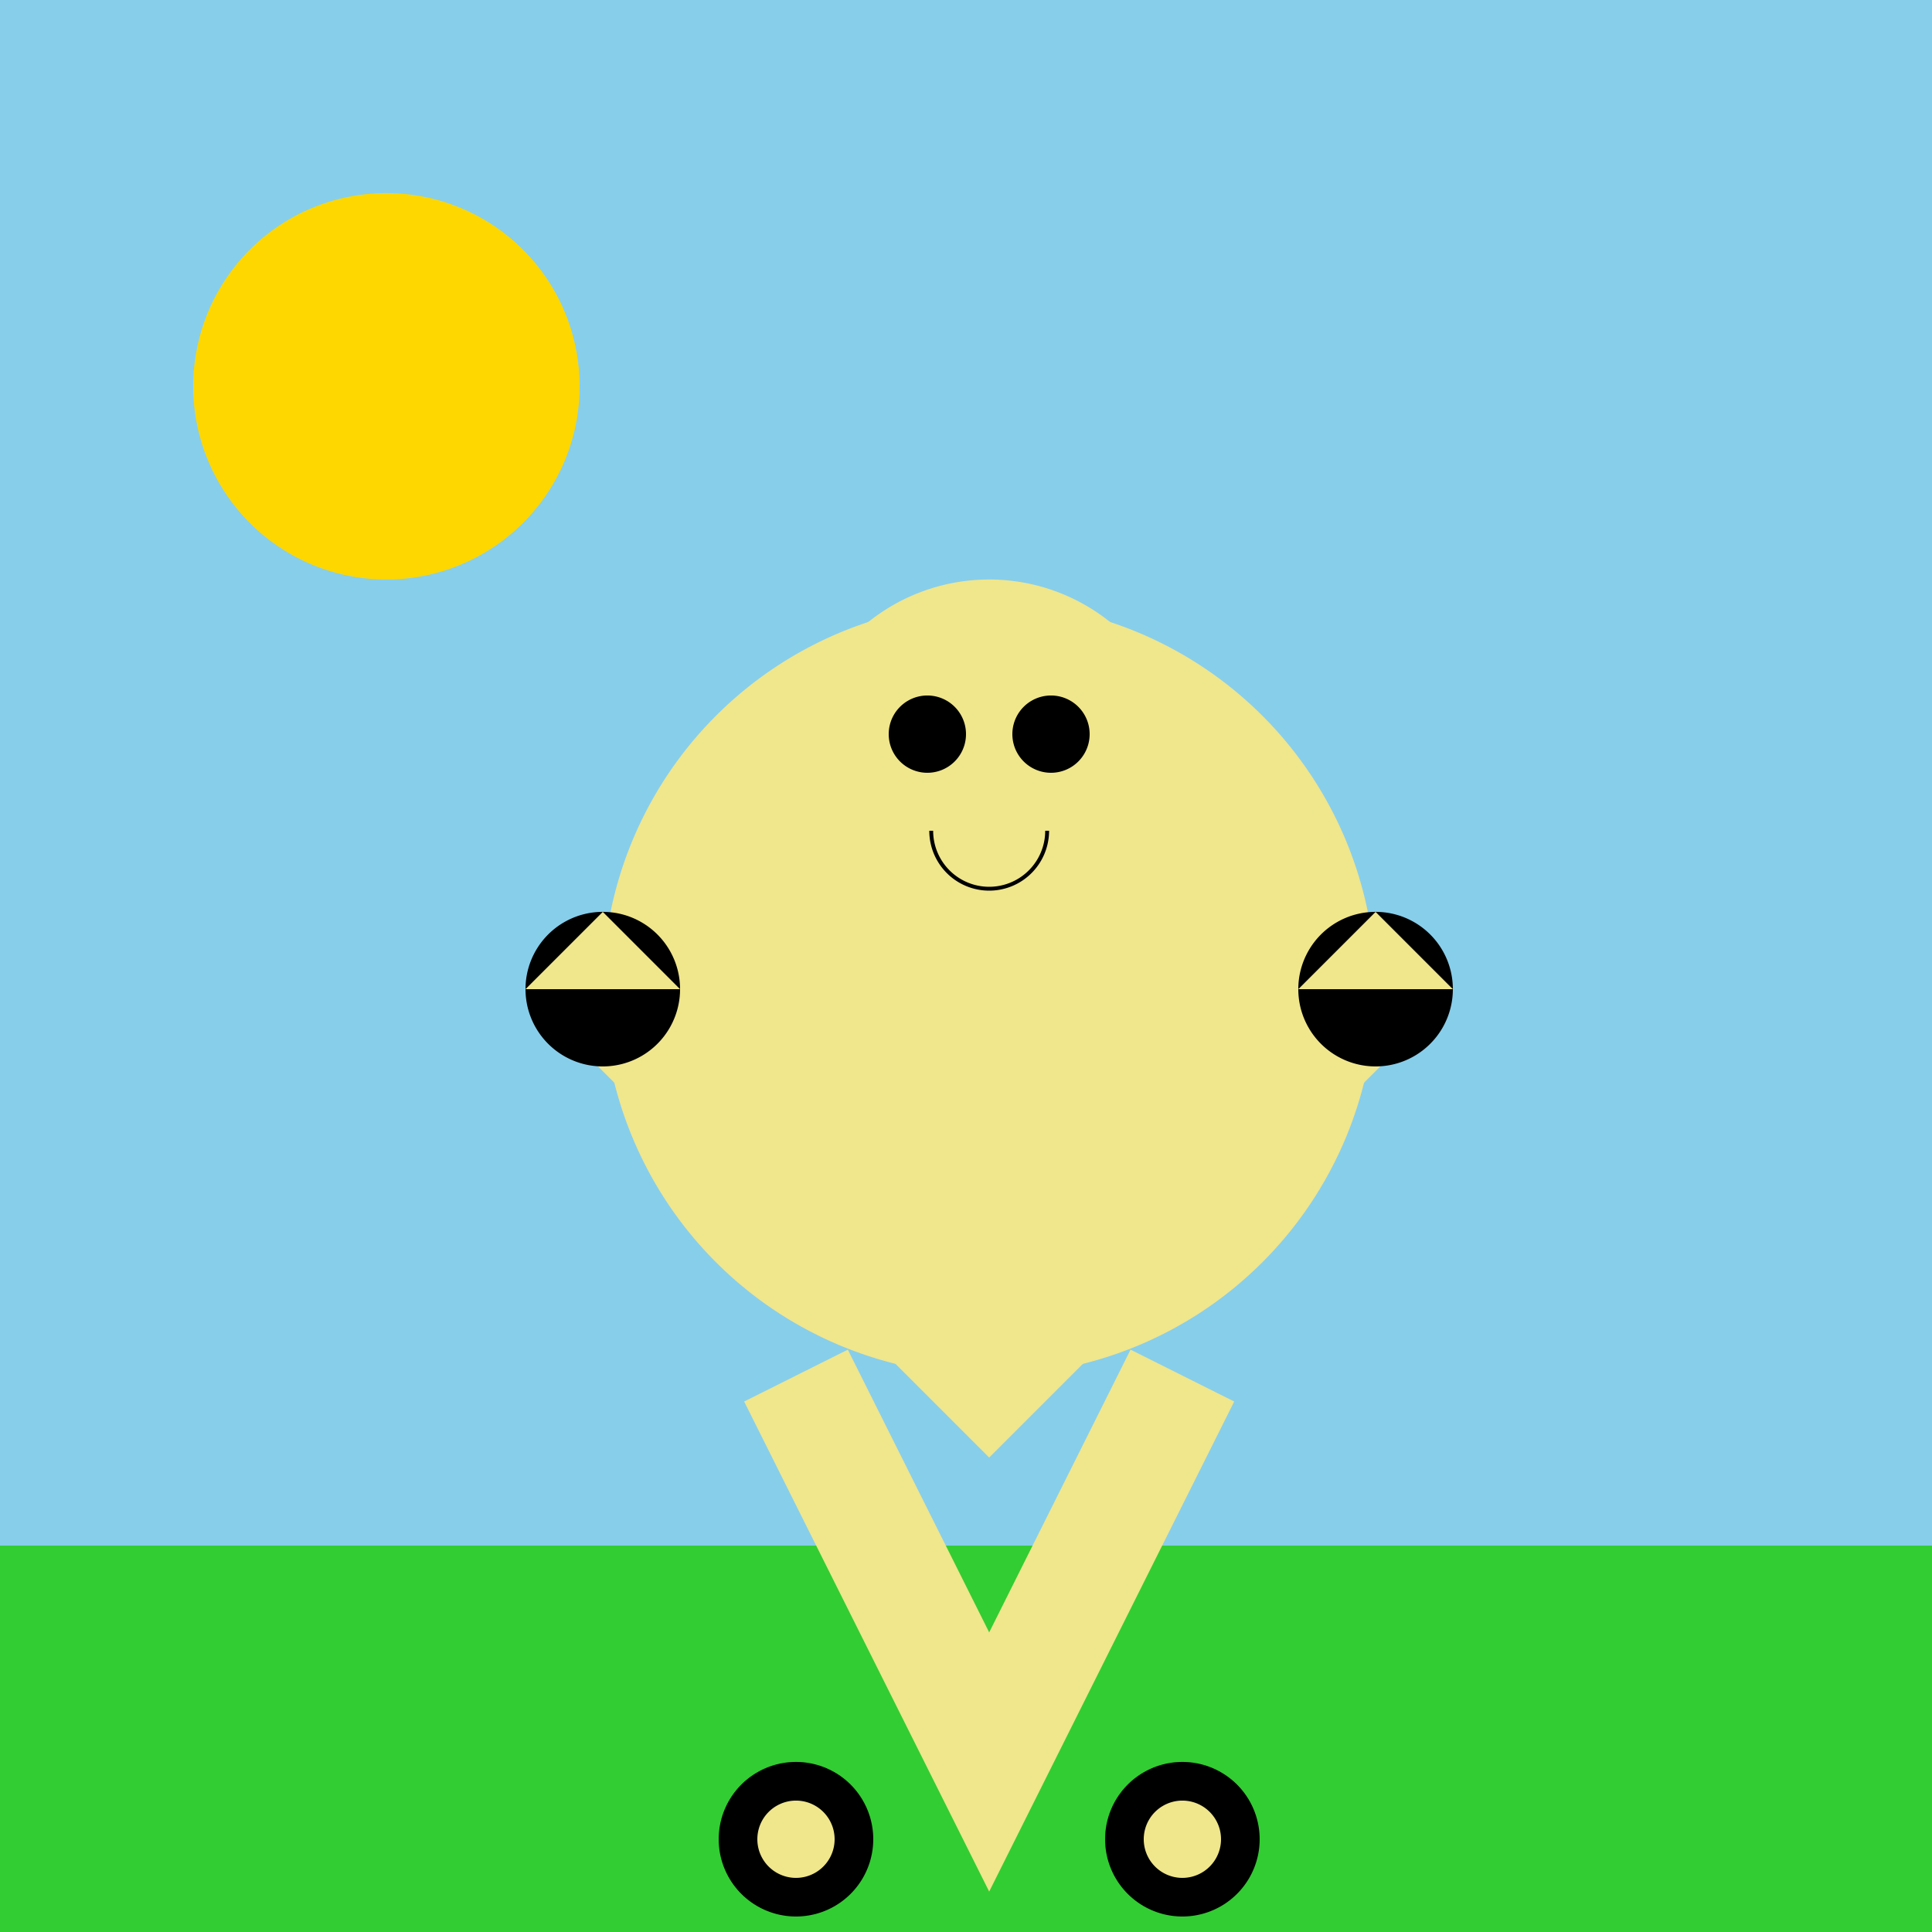
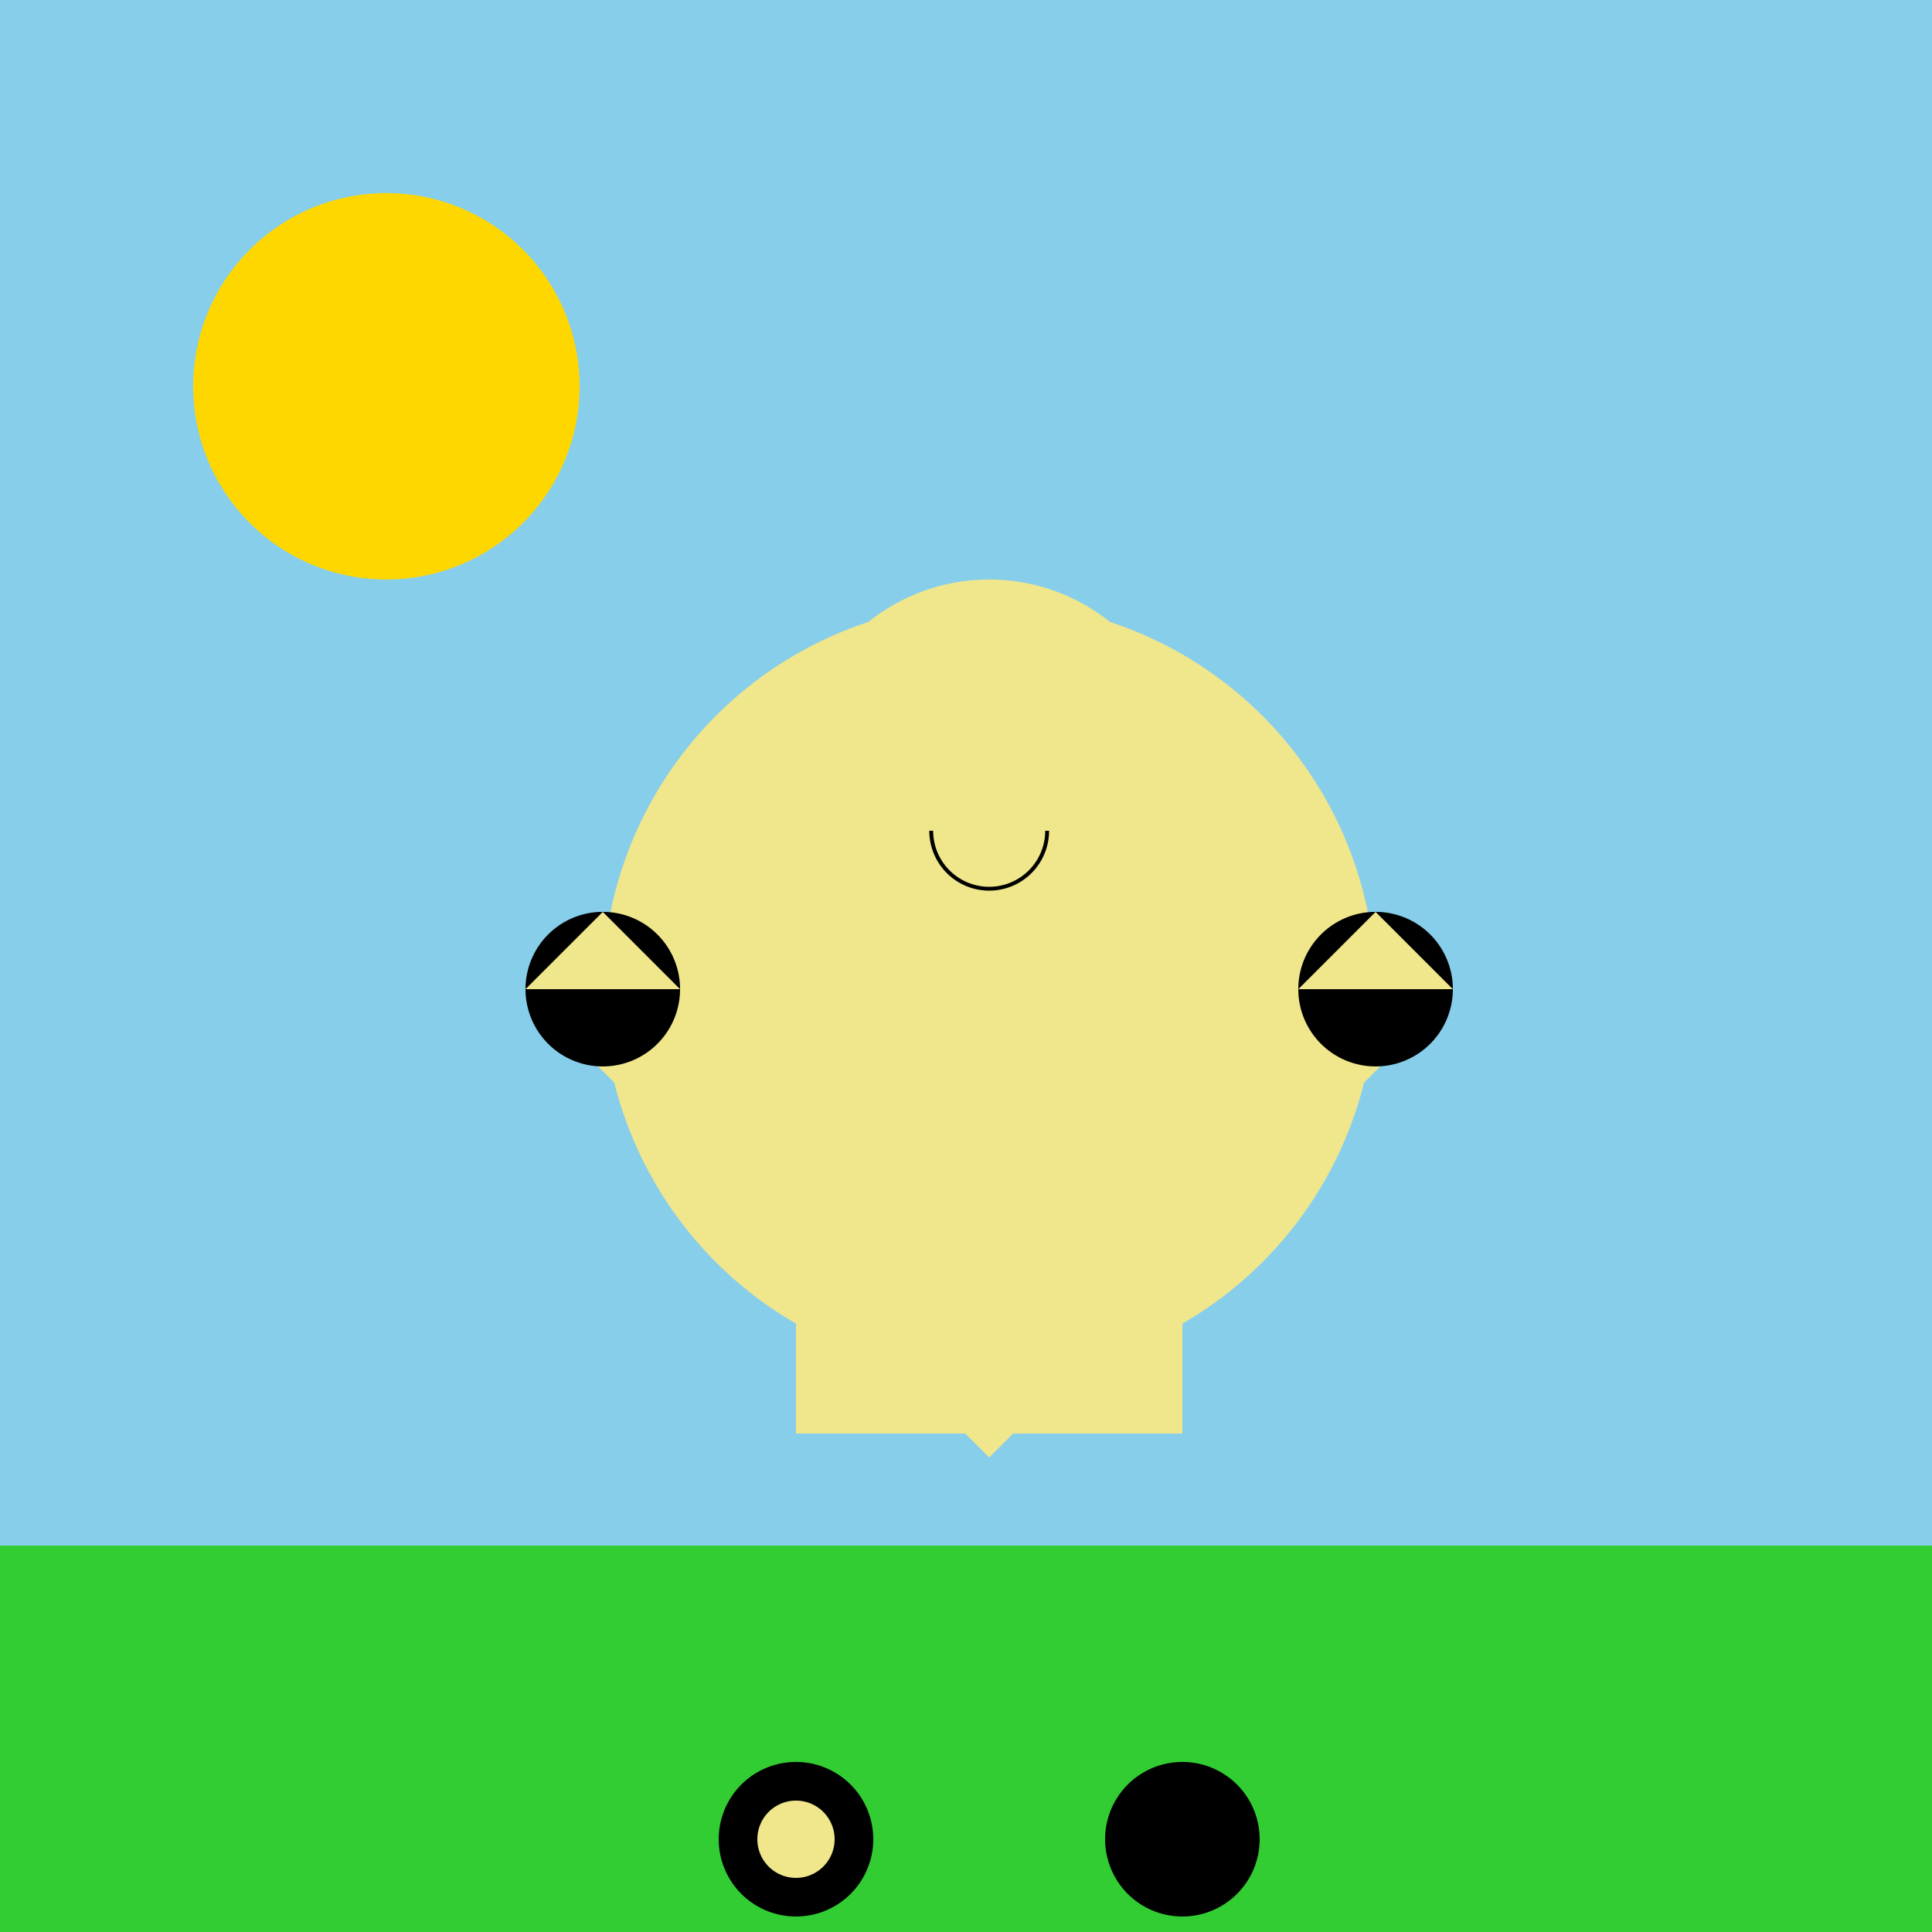
<svg xmlns="http://www.w3.org/2000/svg" width="500" height="500">
  <defs />
  <g>
    <rect fill="#87CEEB" stroke="none" x="0" y="0" width="512" height="512" />
    <path fill="#FFD700" stroke="none" paint-order="stroke fill markers" d=" M 150 100 A 50 50 0 1 1 150 99.95" />
    <rect fill="#32CD32" stroke="none" x="0" y="400" width="512" height="112" />
    <path fill="#F0E68C" stroke="none" paint-order="stroke fill markers" d=" M 356 256 A 100 100 0 1 1 356 255.9" />
    <path fill="#F0E68C" stroke="none" paint-order="stroke fill markers" d=" M 306 200 A 50 50 0 1 1 306 199.95" />
-     <path fill="#000000" stroke="none" paint-order="stroke fill markers" d=" M 250 190 A 10 10 0 1 1 250 189.99" />
-     <path fill="#000000" stroke="none" paint-order="stroke fill markers" d=" M 282 190 A 10 10 0 1 1 282 189.99" />
    <path fill="none" stroke="#000000" paint-order="fill stroke markers" d=" M 271 215 A 15 15 0 0 1 241 215" stroke-miterlimit="10" stroke-dasharray="" />
    <path fill="none" stroke="#F0E68C" paint-order="fill stroke markers" d=" M 156 256 L 256 356 L 356 256" stroke-miterlimit="10" stroke-width="30" stroke-dasharray="" />
-     <path fill="none" stroke="#F0E68C" paint-order="fill stroke markers" d=" M 206 356 L 256 456 L 306 356" stroke-miterlimit="10" stroke-width="30" stroke-dasharray="" />
+     <path fill="none" stroke="#F0E68C" paint-order="fill stroke markers" d=" M 206 356 L 306 356" stroke-miterlimit="10" stroke-width="30" stroke-dasharray="" />
    <path fill="#000000" stroke="none" paint-order="stroke fill markers" d=" M 226 476 A 20 20 0 1 1 226 475.98" />
    <path fill="#000000" stroke="none" paint-order="stroke fill markers" d=" M 326 476 A 20 20 0 1 1 326 475.98" />
    <path fill="#000000" stroke="none" paint-order="stroke fill markers" d=" M 176 256 A 20 20 0 1 1 176 255.98" />
    <path fill="#000000" stroke="none" paint-order="stroke fill markers" d=" M 376 256 A 20 20 0 1 1 376 255.98" />
    <path fill="#F0E68C" stroke="none" paint-order="stroke fill markers" d=" M 136 256 L 156 236 L 176 256" />
    <path fill="#F0E68C" stroke="none" paint-order="stroke fill markers" d=" M 336 256 L 356 236 L 376 256" />
    <path fill="#F0E68C" stroke="none" paint-order="stroke fill markers" d=" M 216 476 A 10 10 0 1 1 216 475.99" />
-     <path fill="#F0E68C" stroke="none" paint-order="stroke fill markers" d=" M 316 476 A 10 10 0 1 1 316 475.99" />
  </g>
</svg>